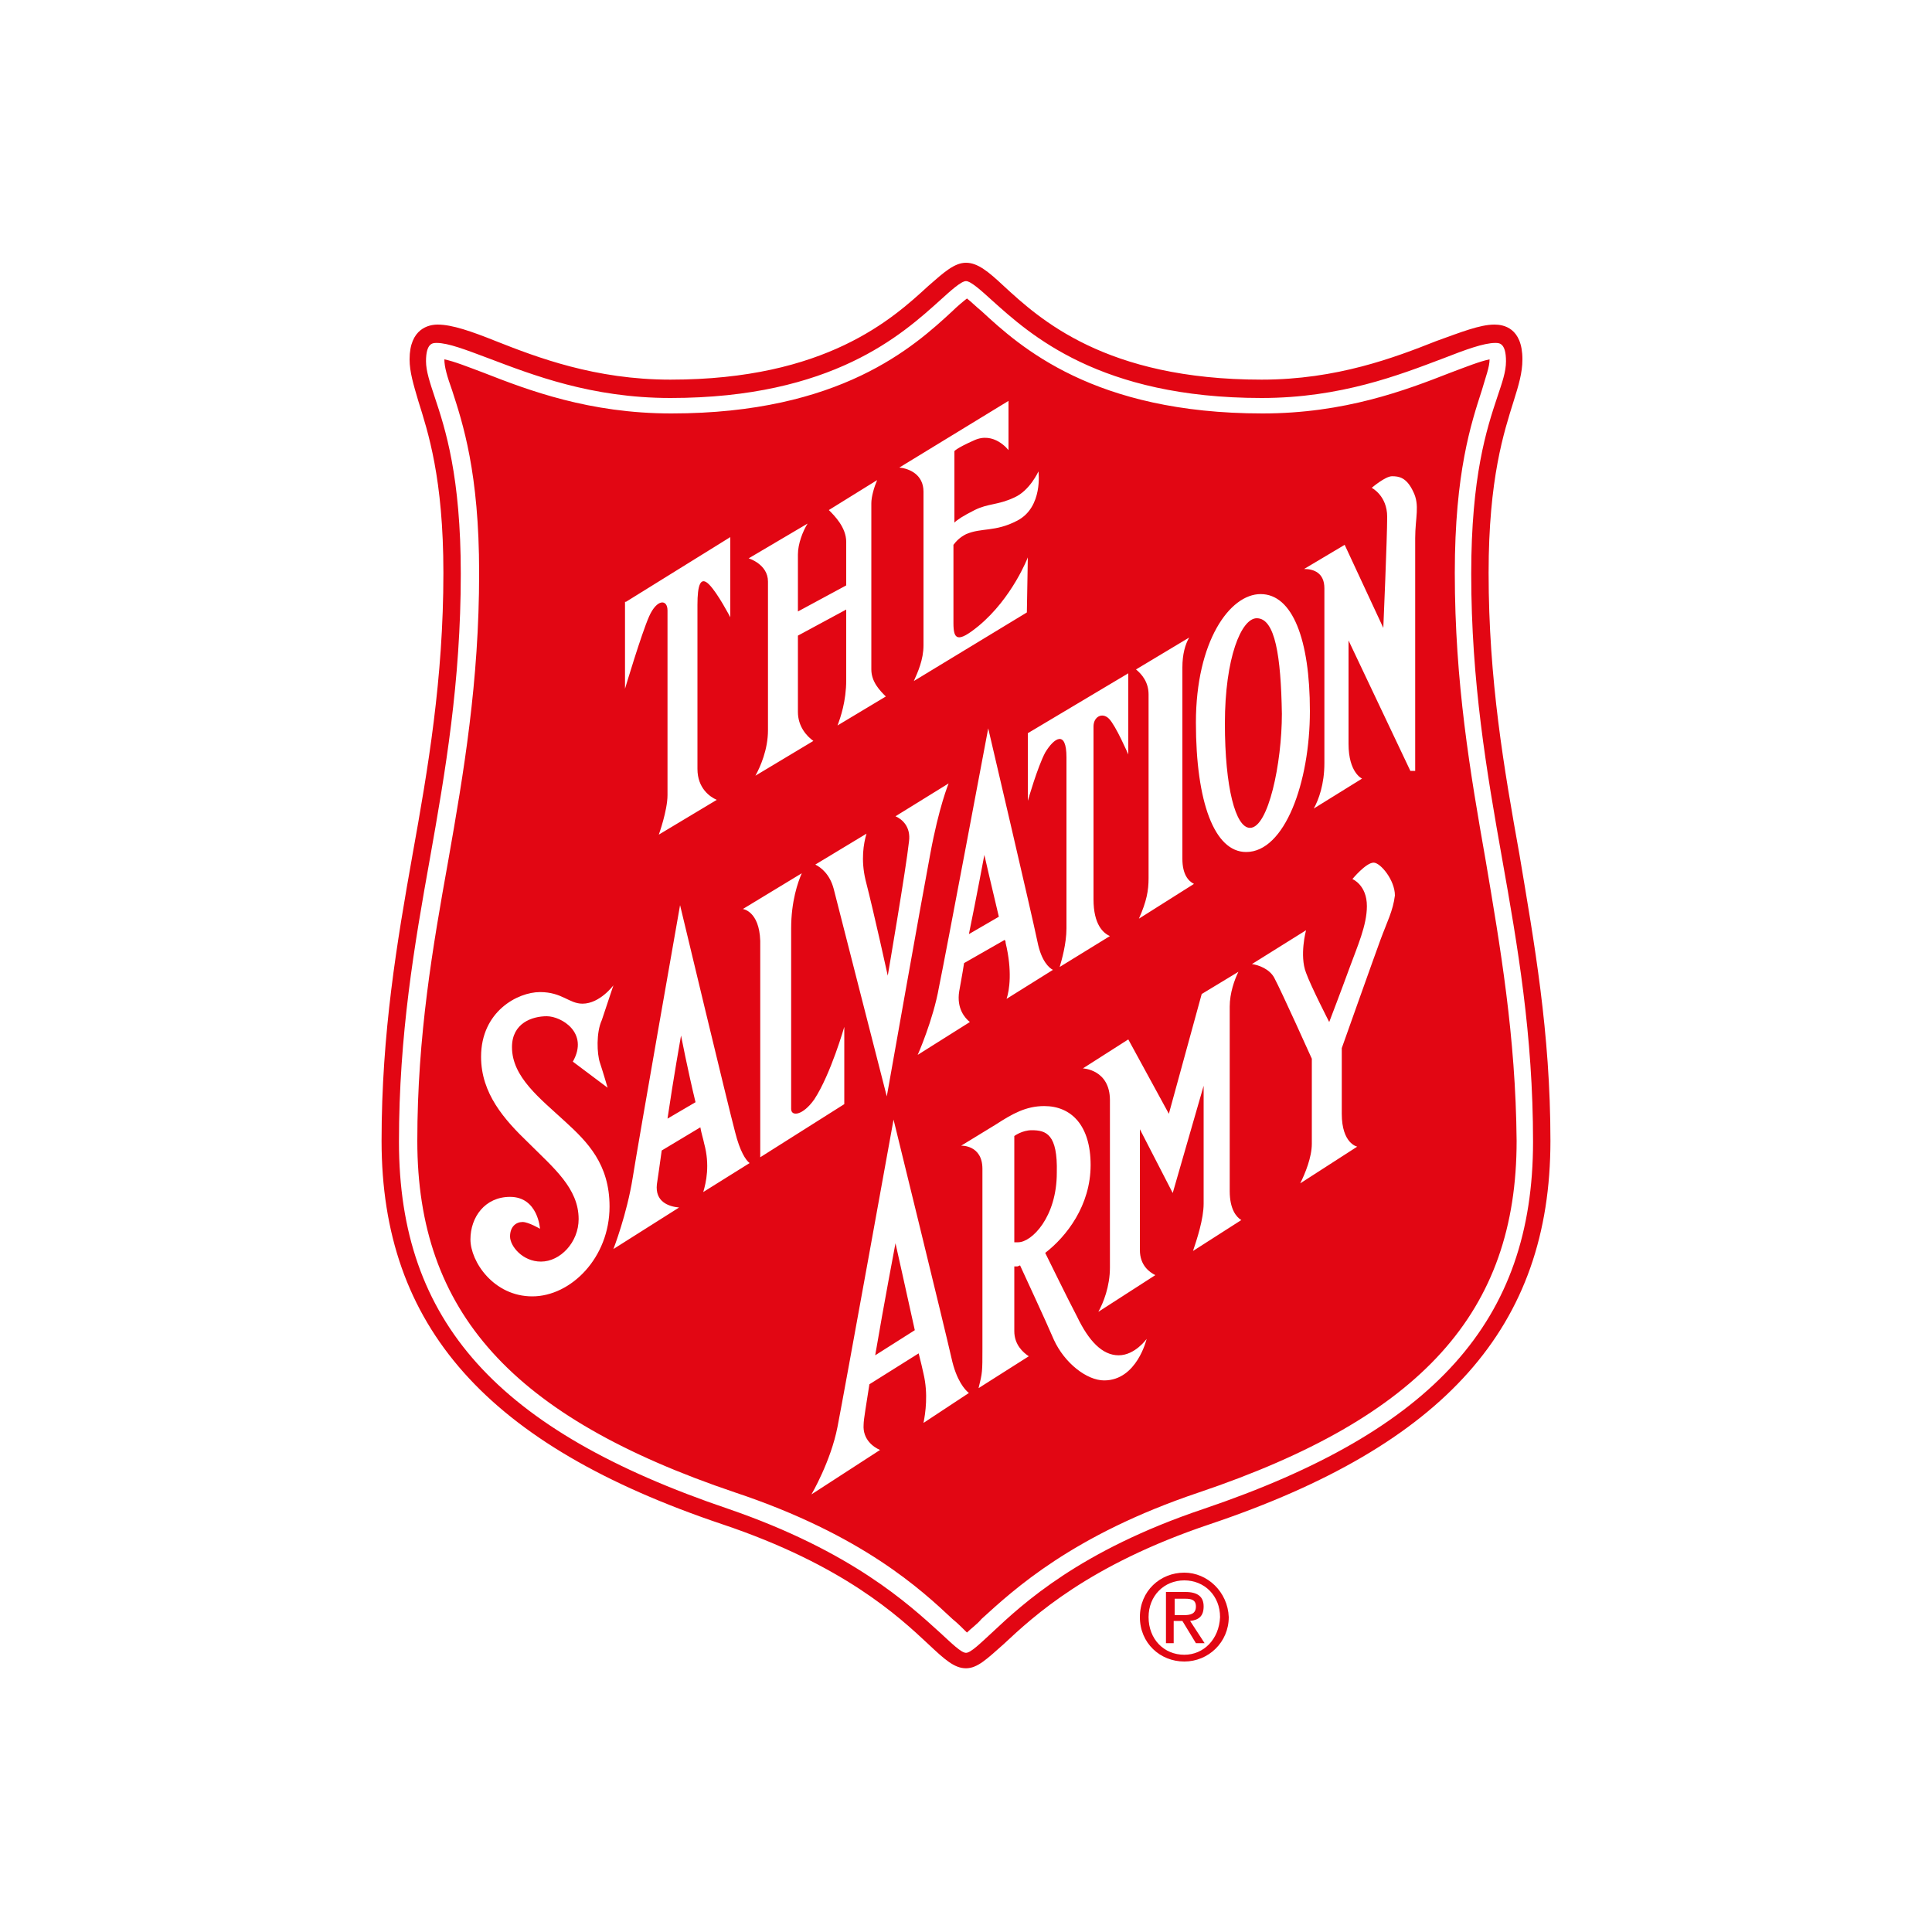
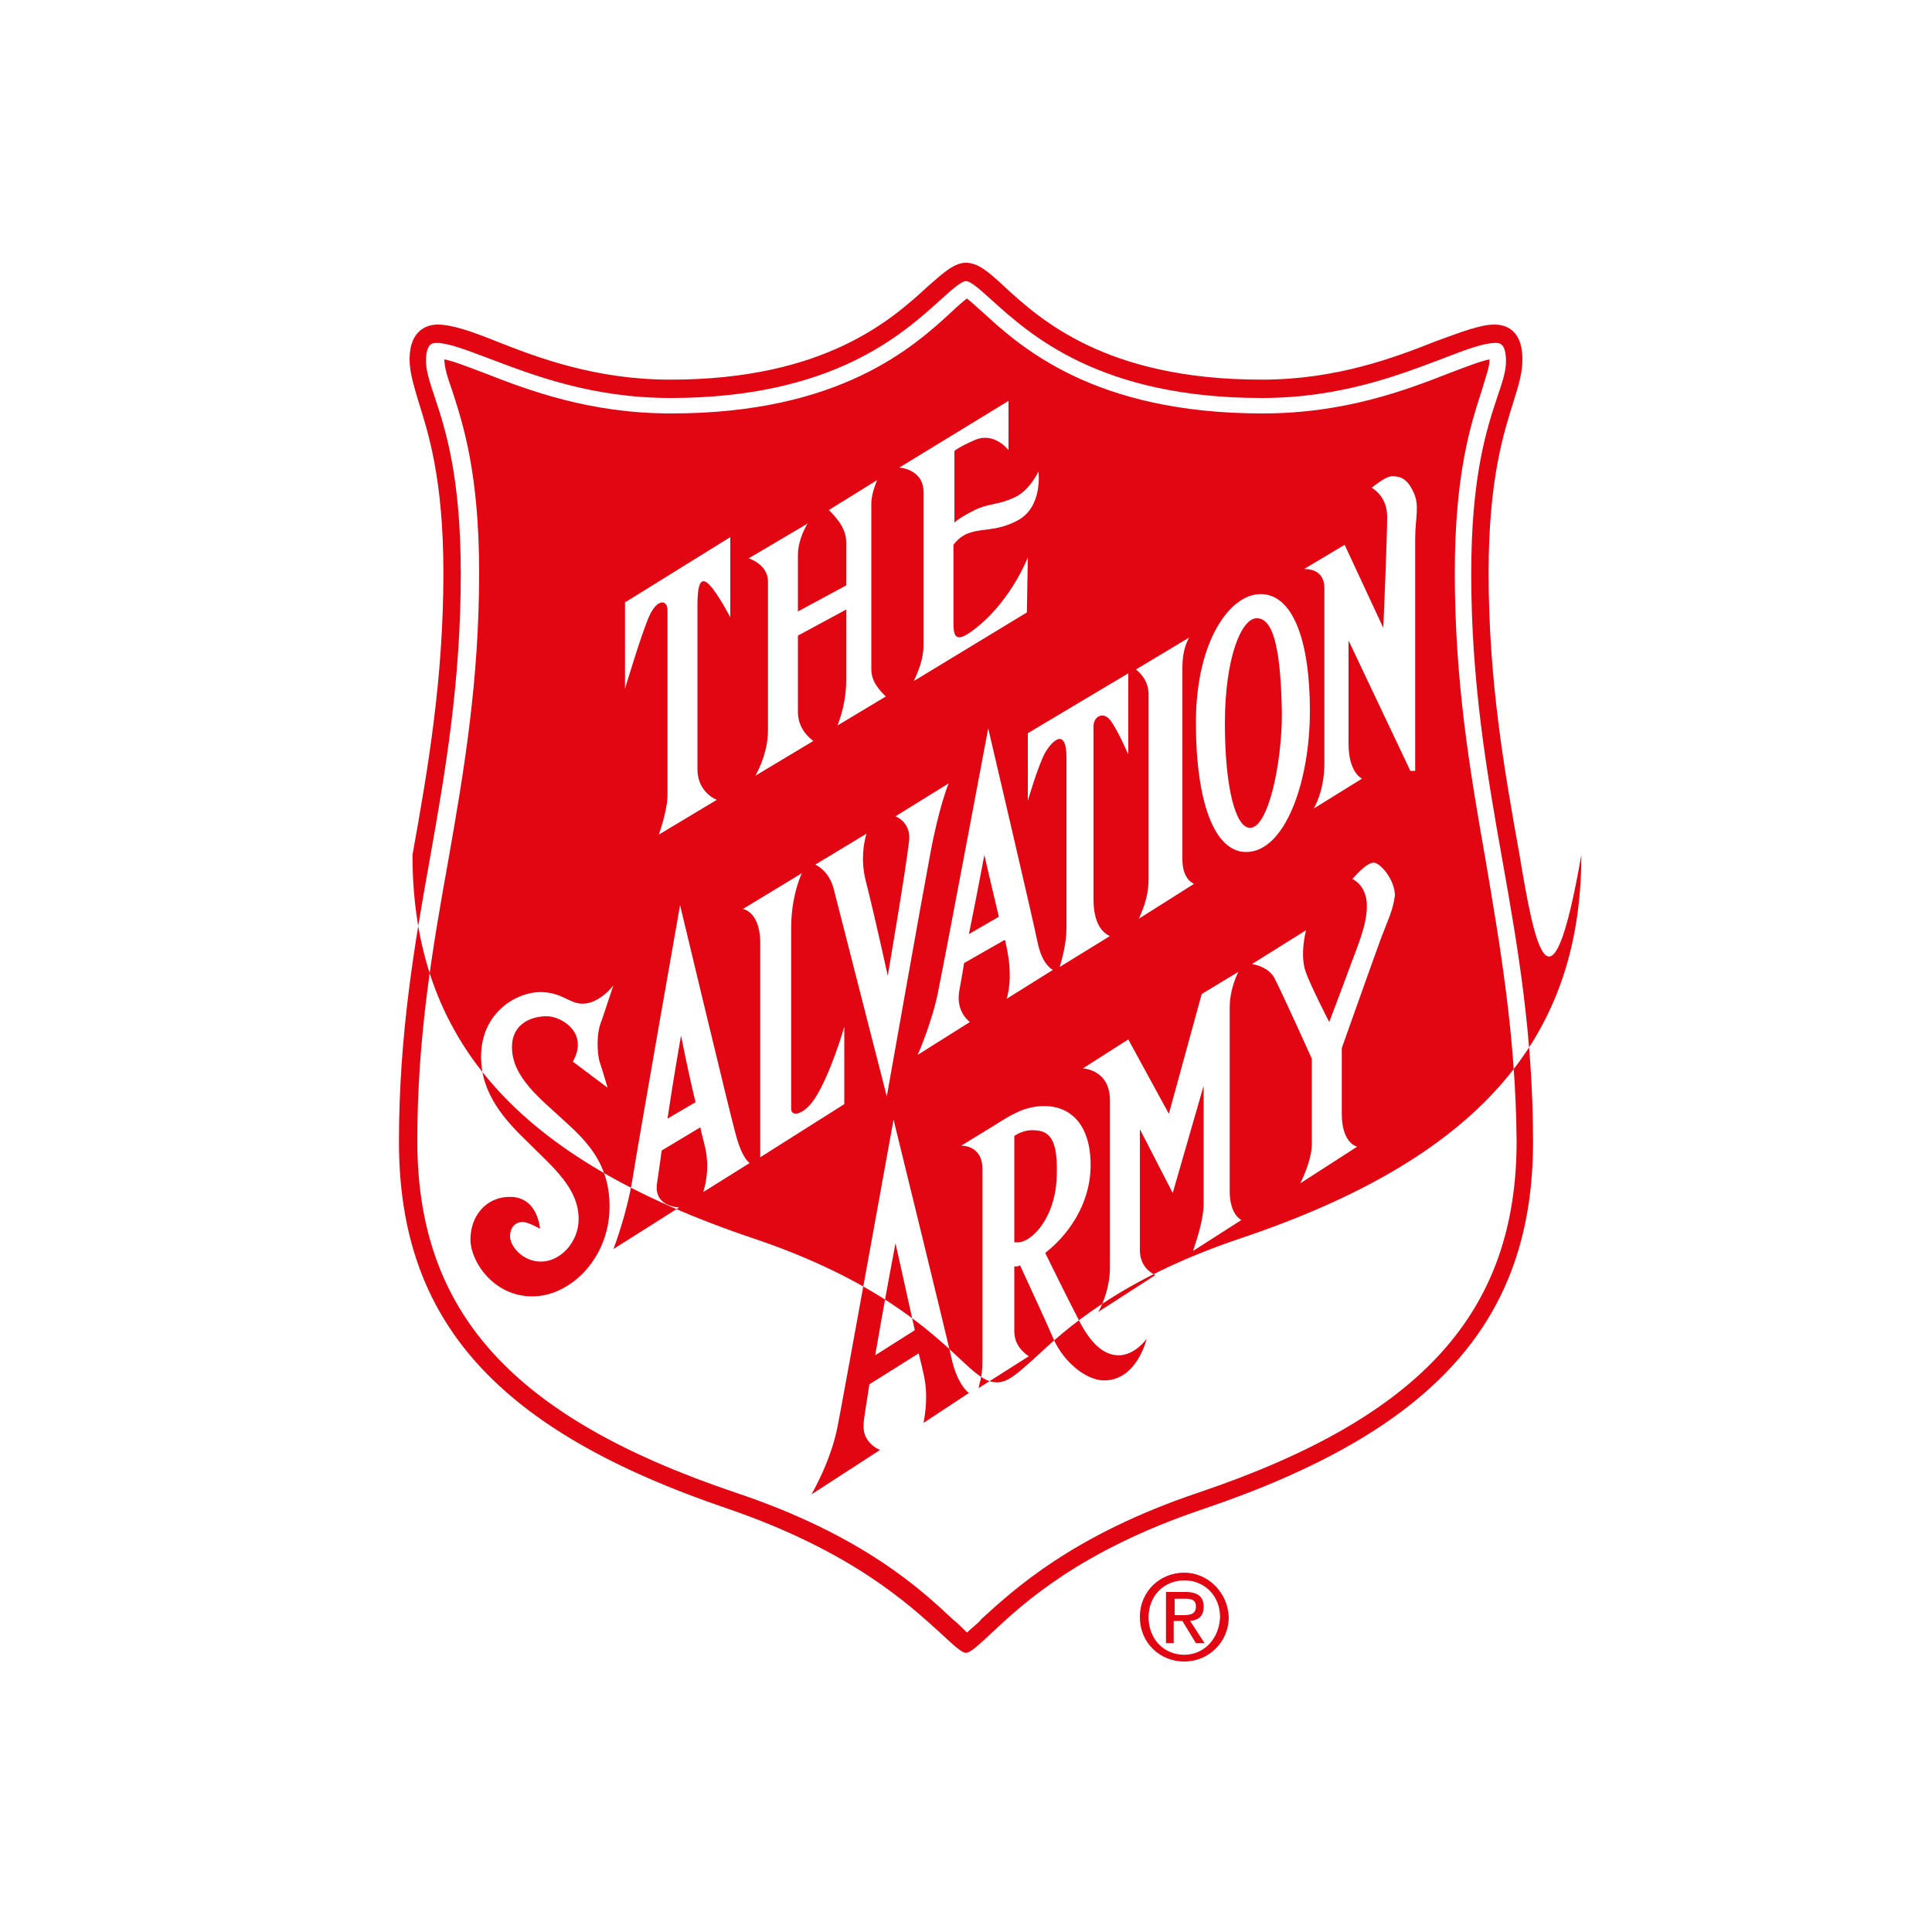
<svg xmlns="http://www.w3.org/2000/svg" id="Layer_1" x="0px" y="0px" viewBox="0 0 200 200" style="enable-background:new 0 0 200 200;" xml:space="preserve">
  <style type="text/css">	.st0{fill:#E20613;}</style>
-   <path class="st0" d="M122.6,162.8c-2.5,0-4.6,1.9-4.6,4.6c0,2.7,2.1,4.6,4.6,4.6c2.5,0,4.6-2,4.6-4.6  C127.1,164.8,125,162.8,122.6,162.8z M122.6,171.3c-2.1,0-3.7-1.6-3.7-3.9c0-2.2,1.6-3.8,3.7-3.8c2.1,0,3.7,1.6,3.7,3.8  C126.2,169.7,124.6,171.3,122.6,171.3z M124.6,166.3c0-1-0.6-1.5-1.9-1.5h-2v5.3h0.8v-2.3h0.9l1.4,2.3h0.9l-1.5-2.3  C124.1,167.7,124.6,167.3,124.6,166.3z M121.6,167.1v-1.6h1.1c0.6,0,1.1,0.1,1.1,0.8c0,0.8-0.6,0.9-1.3,0.9H121.6z M157.3,88.5  c-1.6-8.9-3.2-18.1-3.2-29.2c0-9.8,1.6-14.6,2.6-17.8c0.5-1.6,0.9-2.9,0.9-4.3c0-3.3-2-3.6-2.9-3.6c-1.5,0-3.5,0.8-6,1.7  c-4.3,1.7-10.3,4-18.1,4c-16.2,0-23-6.3-26.7-9.7c-1.6-1.5-2.7-2.4-3.9-2.4c-1.2,0-2.3,1-3.9,2.4c-3.7,3.4-10.6,9.7-26.7,9.7  c-7.8,0-13.8-2.3-18.1-4c-2.5-1-4.5-1.7-6-1.7c-0.9,0-2.9,0.4-2.9,3.6c0,1.3,0.4,2.6,0.9,4.3c1,3.2,2.6,8,2.6,17.8  c0,11-1.6,20.3-3.2,29.2c-1.6,9-3.2,18.4-3.2,29.6c0,19.2,10.9,31.5,35.3,39.7c12.5,4.2,18.2,9.5,21.3,12.4c1.7,1.6,2.7,2.5,3.9,2.5  h0c1.2,0,2.2-1,3.9-2.5c3.1-2.9,8.8-8.2,21.3-12.4c24.4-8.2,35.3-20.5,35.3-39.7C160.5,106.8,158.8,97.5,157.3,88.5z M124.6,156.2  c-12.8,4.3-18.7,9.8-21.9,12.8c-1.2,1.1-2.2,2.1-2.7,2.1c-0.5,0-1.5-1-2.7-2.1c-3.2-2.9-9.1-8.4-21.9-12.8  c-23.9-8.1-34.1-19.4-34.1-38c0-11.1,1.6-20.4,3.2-29.3c1.6-9,3.2-18.3,3.2-29.5c0-10.1-1.6-15-2.7-18.3c-0.5-1.5-0.9-2.7-0.9-3.7  c0-1.9,0.7-1.9,1.1-1.9c1.2,0,3,0.7,5.4,1.6c4.5,1.7,10.6,4.1,18.8,4.1c16.8,0,24-6.6,27.9-10.1c1.1-1,2.2-2,2.7-2  c0.5,0,1.6,1,2.7,2c3.9,3.5,11.1,10.1,27.9,10.1c8.2,0,14.3-2.4,18.8-4.1c2.3-0.9,4.2-1.6,5.4-1.6c0.4,0,1.1,0,1.1,1.9  c0,1.1-0.4,2.2-0.9,3.7c-1.1,3.3-2.7,8.2-2.7,18.3c0,11.2,1.6,20.5,3.2,29.5c1.6,9,3.2,18.2,3.2,29.3  C158.7,136.7,148.5,148.1,124.6,156.2z M100.3,96.7l3.1-1.8c-0.7-2.9-1.5-6.4-1.5-6.4S101.1,92.8,100.3,96.7z M106.8,117  c-1,0-1.8,0.6-1.8,0.6s0,5.6,0,11c0.1,0,0.3,0,0.4,0c1.4,0,4-2.6,4-7.2C109.5,117.4,108.3,117,106.8,117z M153.8,89.1  c-1.6-9.1-3.2-18.4-3.2-29.8c0-10.4,1.7-15.5,2.8-18.9c0.4-1.4,0.8-2.4,0.8-3.2c0,0,0,0,0,0c-1,0.2-2.5,0.8-4.1,1.4  c-4.6,1.8-10.9,4.2-19.4,4.2c-17.5,0-25.1-6.9-29.1-10.6c-0.5-0.4-1.1-1-1.5-1.3c-0.4,0.3-1.1,0.9-1.5,1.3  c-4,3.7-11.6,10.6-29.1,10.6c-8.5,0-14.8-2.4-19.4-4.2c-1.6-0.6-3.1-1.2-4.1-1.4v0c0,0.8,0.3,1.8,0.8,3.2c1.1,3.4,2.8,8.5,2.8,18.9  c0,11.3-1.6,20.7-3.2,29.8c-1.6,8.9-3.2,18.1-3.2,29c0,17.7,9.8,28.6,32.9,36.4c13.2,4.4,19.3,10.1,22.5,13.1c0.5,0.4,1.1,1,1.5,1.4  c0.4-0.4,1.1-0.9,1.5-1.4c3.3-3,9.4-8.7,22.5-13.1c23.1-7.8,32.9-18.7,32.9-36.4C156.9,107.2,155.3,98,153.8,89.1z M123.1,66  c-0.4,0.7-0.7,1.7-0.7,3.1v19.8c0,1.6,0.6,2.3,1.2,2.6l-5.7,3.6c0.8-1.8,1-2.9,1-4.2V71.9c0-1.3-0.7-2.1-1.3-2.6L123.1,66z   M114.9,96.9l-5.2,3.2c0,0.1,0,0,0,0c0.2-0.7,0.7-2.4,0.7-4V78.4c0-2.9-1.3-2-2.2-0.5c-0.8,1.5-1.8,5-1.8,5v-7l10.4-6.2v8.4  c0,0-1.3-3-2-3.7c-0.7-0.7-1.6-0.2-1.6,0.8v17.9C113.2,95.7,114.2,96.6,114.9,96.9z M104.1,97.6c0-0.1,0-0.2-0.1-0.3l-4.2,2.4  c-0.2,1.3-0.4,2.3-0.5,2.9c-0.3,1.8,0.6,2.8,1.1,3.2l-5.4,3.4c0,0,1.6-3.6,2.2-7c0.7-3.4,5.1-26.8,5.1-26.8s4.5,19.2,5.1,22.1  c0.4,2,1.2,2.7,1.6,2.9c0,0,0,0,0,0l-4.8,3C104.5,102.5,104.8,100.5,104.1,97.6z M104.4,41.5v5.1c0,0-1.5-2-3.6-1  c-1.8,0.8-2,1.1-2,1.1s0,3.5,0,7.4c0.3-0.3,0.9-0.7,2.1-1.3c1.4-0.7,2.4-0.5,4.1-1.3c1.6-0.7,2.5-2.7,2.5-2.7s0.5,3.7-2.2,5.1  c-2.3,1.2-3.7,0.7-5.3,1.4c-0.6,0.3-1,0.7-1.3,1.1v8.1c0,1.7,0.4,2.1,2.6,0.3c3.5-2.9,5.1-7.1,5.1-7.1l-0.1,5.7l-11.7,7.1  c0.4-0.9,1-2.2,1-3.7V50.9c0-1.8-1.5-2.4-2.5-2.5L104.4,41.5z M92.7,84.5l5.5-3.4c0,0-1,2.4-1.9,7.3c-0.8,4.2-4.5,25.1-4.5,25.1  S86.7,93.6,86.3,92c-0.4-1.5-1.3-2.2-1.9-2.5l5.3-3.2c-0.3,1-0.6,2.7-0.1,4.8c0.9,3.5,2.3,9.9,2.3,9.9s1.9-11.1,2.2-13.9  C94.3,85.6,93.4,84.8,92.7,84.5z M83.6,54.2c-0.5,0.8-1,2.1-1,3.2v5.9l5-2.7v-4.5c0-1.5-1.2-2.7-1.8-3.3l5-3.1  c-0.3,0.7-0.6,1.7-0.6,2.4v17.2c0,1.3,0.9,2.2,1.5,2.8l-5,3c0.3-0.8,0.9-2.5,0.9-4.7v-7.3l-5,2.7v7.9c0,1.5,0.9,2.5,1.6,3l-6,3.6  c0.5-0.9,1.3-2.7,1.3-4.7V60.2c0-1.8-2-2.4-2-2.4L83.6,54.2z M64.8,62.3l10.8-6.7v8.3c0,0-1.3-2.5-2.2-3.4c-0.9-0.9-1.2,0.1-1.2,2.1  v17c0,2,1.3,2.9,2,3.2l-6,3.6c0,0,0.9-2.5,0.9-4.1V63.2c0-1.2-1.1-1.2-1.9,0.6c-0.8,1.8-2.5,7.5-2.5,7.5V62.3z M62.1,110  c0.3,0.9,0.8,2.6,0.8,2.6l-3.6-2.7c1.7-3-1.2-4.7-2.7-4.7c-1.5,0-3.6,0.7-3.6,3.2c0,3.1,2.9,5.3,5.5,7.7c2.3,2.1,4.6,4.4,4.6,8.8  c0,5.3-4,9.3-8,9.3s-6.4-3.6-6.4-5.9c0-2.3,1.5-4.4,4.1-4.4c2.9,0,3.1,3.3,3.1,3.3s-1.2-0.7-1.8-0.7c-0.7,0-1.3,0.5-1.3,1.5  c0,1,1.3,2.6,3.2,2.6c2,0,3.9-2,3.9-4.4c0-3.2-2.6-5.3-5.2-7.9c-2.5-2.4-4.9-5.1-4.9-8.9c0-4.7,3.8-6.7,6.1-6.7c2.3,0,3,1.2,4.4,1.2  c1.8,0,3.2-1.9,3.2-1.9s-0.8,2.4-1.2,3.6C61.7,106.9,61.8,109.1,62.1,110z M72.8,123.4c0.3-1,0.7-2.8,0.1-5  c-0.1-0.5-0.3-1.1-0.4-1.7l-4,2.4c-0.2,1.5-0.4,2.8-0.5,3.5c-0.2,1.8,1.2,2.3,2.3,2.4l-6.8,4.3c0,0,1.4-3.6,2-7.4  c0.6-3.8,4.9-28.2,4.9-28.2s5,20.9,5.7,23.5c0.5,2,1.1,2.9,1.5,3.2L72.8,123.4z M76.9,94.1l6.1-3.7c-0.4,0.9-1.1,2.9-1.1,5.7v18.7  c0,0.8,1.2,0.7,2.4-1c1.7-2.6,3.1-7.5,3.1-7.5v8l-8.7,5.5V97.4C78.6,94.3,76.9,94.1,76.9,94.1z M95.6,147.3c0.2-1,0.5-3,0-5.1  c-0.1-0.5-0.3-1.3-0.5-2.1l-5.1,3.2c-0.3,2-0.6,3.6-0.6,4.2c-0.1,1.5,1,2.3,1.7,2.6l-7.1,4.6c0,0,2-3.4,2.7-7  c0.7-3.6,5.8-31.8,5.8-31.8s5.3,21.6,6,24.7c0.5,2.3,1.4,3.3,1.8,3.6L95.6,147.3z M114.3,142.9c-1.8,0-4.1-1.8-5.2-4.2  c-0.9-2.1-3-6.6-3.5-7.7c-0.1,0-0.2,0.1-0.3,0.1c-0.1,0-0.2,0-0.3,0v6.7c0,1.4,0.9,2.2,1.5,2.6l-5.2,3.3c0.4-1.6,0.4-1.7,0.4-4.1  v-18.6c0-2.5-2.2-2.4-2.2-2.4s1.8-1.1,3.6-2.2c1.7-1.1,3.1-1.9,5-1.9c2.8,0,4.8,2,4.8,6.1c0,4.2-2.5,7.4-4.7,9.1  c0.5,1,2.2,4.5,3.3,6.6c1.2,2.5,2.6,4,4.3,4c1.7,0,2.9-1.7,2.9-1.7S117.7,142.9,114.3,142.9z M123.5,129.5c0.4-1.2,1.1-3.3,1.1-4.9  c0-2.3,0-12.2,0-12.2l-3.2,11.1l-3.4-6.6c0,0,0,10.3,0,12.5c0,1.6,1,2.3,1.6,2.6l-5.9,3.8c0.5-0.9,1.2-2.6,1.2-4.6v-17.3  c0-3.2-2.8-3.3-2.8-3.3l4.7-3l4.2,7.7l3.4-12.4l3.8-2.3c-0.4,0.8-0.9,2.2-0.9,3.6v19.1c0,1.9,0.7,2.7,1.2,3L123.5,129.5z   M123.8,74.8c0-8.4,3.5-13.3,6.7-13.3c3.3,0,5.1,4.7,5.1,12.1c0,7.4-2.6,14.6-6.6,14.6C125.7,88.2,123.8,83,123.8,74.8z M142.9,97.3  c-0.7,1.9-4,11.2-4,11.2s0,3.7,0,6.8c0,3.1,1.6,3.4,1.6,3.4l-5.9,3.8c0.5-1,1.2-2.7,1.2-4.1c0-2.3,0-8.8,0-8.8s-3.1-6.9-3.9-8.4  c-0.5-0.9-1.6-1.3-2.3-1.4l5.6-3.5c0,0-0.7,2.6,0,4.4c0.5,1.4,2.4,5.1,2.4,5.1s1.3-3.4,2.1-5.6c0.8-2.2,1.8-4.4,1.8-6.4  c0-2.2-1.5-2.8-1.5-2.8s1.4-1.7,2.2-1.7c0.7,0,2.2,1.8,2.2,3.4C144.2,94.3,143.6,95.4,142.9,97.3z M146.5,55.7c0,2.1,0,24.1,0,24.1  H146l-6.4-13.5c0,0,0,7.7,0,10.7c0,3,1.4,3.6,1.4,3.6l-5,3.1c0.5-0.9,1.1-2.5,1.1-4.7V60.9c0-1.6-1.1-2-2.1-2l4.2-2.5l4,8.6  c0,0,0.4-9.3,0.4-11.5c0-2.2-1.6-3-1.6-3s1.4-1.2,2.1-1.2c0.7,0,1.5,0.1,2.2,1.6C147,52.3,146.5,53.6,146.5,55.7z M130.1,64  c-1.6,0-3.3,4.1-3.3,10.9c0,6.6,1.1,10.8,2.6,10.8c1.9,0,3.3-6.7,3.3-11.8C132.6,67.9,132,64,130.1,64z M90.6,140.3l4.1-2.6  c-0.9-4.1-2-9-2-9S91.5,135,90.6,140.3z M69.1,115.8l2.9-1.7c-0.8-3.3-1.5-6.9-1.5-6.9S69.7,111.7,69.1,115.8z" />
+   <path class="st0" d="M122.6,162.8c-2.5,0-4.6,1.9-4.6,4.6c0,2.7,2.1,4.6,4.6,4.6c2.5,0,4.6-2,4.6-4.6  C127.1,164.8,125,162.8,122.6,162.8z M122.6,171.3c-2.1,0-3.7-1.6-3.7-3.9c0-2.2,1.6-3.8,3.7-3.8c2.1,0,3.7,1.6,3.7,3.8  C126.2,169.7,124.6,171.3,122.6,171.3z M124.6,166.3c0-1-0.6-1.5-1.9-1.5h-2v5.3h0.8v-2.3h0.9l1.4,2.3h0.9l-1.5-2.3  C124.1,167.7,124.6,167.3,124.6,166.3z M121.6,167.1v-1.6h1.1c0.6,0,1.1,0.1,1.1,0.8c0,0.8-0.6,0.9-1.3,0.9H121.6z M157.3,88.5  c-1.6-8.9-3.2-18.1-3.2-29.2c0-9.8,1.6-14.6,2.6-17.8c0.5-1.6,0.9-2.9,0.9-4.3c0-3.3-2-3.6-2.9-3.6c-1.5,0-3.5,0.8-6,1.7  c-4.3,1.7-10.3,4-18.1,4c-16.2,0-23-6.3-26.7-9.7c-1.6-1.5-2.7-2.4-3.9-2.4c-1.2,0-2.3,1-3.9,2.4c-3.7,3.4-10.6,9.7-26.7,9.7  c-7.8,0-13.8-2.3-18.1-4c-2.5-1-4.5-1.7-6-1.7c-0.9,0-2.9,0.4-2.9,3.6c0,1.3,0.4,2.6,0.9,4.3c1,3.2,2.6,8,2.6,17.8  c0,11-1.6,20.3-3.2,29.2c0,19.2,10.9,31.5,35.3,39.7c12.5,4.2,18.2,9.5,21.3,12.4c1.7,1.6,2.7,2.5,3.9,2.5  h0c1.2,0,2.2-1,3.9-2.5c3.1-2.9,8.8-8.2,21.3-12.4c24.4-8.2,35.3-20.5,35.3-39.7C160.5,106.8,158.8,97.5,157.3,88.5z M124.6,156.2  c-12.8,4.3-18.7,9.8-21.9,12.8c-1.2,1.1-2.2,2.1-2.7,2.1c-0.5,0-1.5-1-2.7-2.1c-3.2-2.9-9.1-8.4-21.9-12.8  c-23.9-8.1-34.1-19.4-34.1-38c0-11.1,1.6-20.4,3.2-29.3c1.6-9,3.2-18.3,3.2-29.5c0-10.1-1.6-15-2.7-18.3c-0.5-1.5-0.9-2.7-0.9-3.7  c0-1.9,0.7-1.9,1.1-1.9c1.2,0,3,0.7,5.4,1.6c4.5,1.7,10.6,4.1,18.8,4.1c16.8,0,24-6.6,27.9-10.1c1.1-1,2.2-2,2.7-2  c0.5,0,1.6,1,2.7,2c3.9,3.5,11.1,10.1,27.9,10.1c8.2,0,14.3-2.4,18.8-4.1c2.3-0.9,4.2-1.6,5.4-1.6c0.4,0,1.1,0,1.1,1.9  c0,1.1-0.4,2.2-0.9,3.7c-1.1,3.3-2.7,8.2-2.7,18.3c0,11.2,1.6,20.5,3.2,29.5c1.6,9,3.2,18.2,3.2,29.3  C158.7,136.7,148.5,148.1,124.6,156.2z M100.3,96.7l3.1-1.8c-0.7-2.9-1.5-6.4-1.5-6.4S101.1,92.8,100.3,96.7z M106.8,117  c-1,0-1.8,0.6-1.8,0.6s0,5.6,0,11c0.1,0,0.3,0,0.4,0c1.4,0,4-2.6,4-7.2C109.5,117.4,108.3,117,106.8,117z M153.8,89.1  c-1.6-9.1-3.2-18.4-3.2-29.8c0-10.4,1.7-15.5,2.8-18.9c0.4-1.4,0.8-2.4,0.8-3.2c0,0,0,0,0,0c-1,0.2-2.5,0.8-4.1,1.4  c-4.6,1.8-10.9,4.2-19.4,4.2c-17.5,0-25.1-6.9-29.1-10.6c-0.5-0.4-1.1-1-1.5-1.3c-0.4,0.3-1.1,0.9-1.5,1.3  c-4,3.7-11.6,10.6-29.1,10.6c-8.5,0-14.8-2.4-19.4-4.2c-1.6-0.6-3.1-1.2-4.1-1.4v0c0,0.8,0.3,1.8,0.8,3.2c1.1,3.4,2.8,8.5,2.8,18.9  c0,11.3-1.6,20.7-3.2,29.8c-1.6,8.9-3.2,18.1-3.2,29c0,17.7,9.8,28.6,32.9,36.4c13.2,4.4,19.3,10.1,22.5,13.1c0.5,0.4,1.1,1,1.5,1.4  c0.4-0.4,1.1-0.9,1.5-1.4c3.3-3,9.4-8.7,22.5-13.1c23.1-7.8,32.9-18.7,32.9-36.4C156.9,107.2,155.3,98,153.8,89.1z M123.1,66  c-0.4,0.7-0.7,1.7-0.7,3.1v19.8c0,1.6,0.6,2.3,1.2,2.6l-5.7,3.6c0.8-1.8,1-2.9,1-4.2V71.9c0-1.3-0.7-2.1-1.3-2.6L123.1,66z   M114.9,96.9l-5.2,3.2c0,0.1,0,0,0,0c0.2-0.7,0.7-2.4,0.7-4V78.4c0-2.9-1.3-2-2.2-0.5c-0.8,1.5-1.8,5-1.8,5v-7l10.4-6.2v8.4  c0,0-1.3-3-2-3.7c-0.7-0.7-1.6-0.2-1.6,0.8v17.9C113.2,95.7,114.2,96.6,114.9,96.9z M104.1,97.6c0-0.1,0-0.2-0.1-0.3l-4.2,2.4  c-0.2,1.3-0.4,2.3-0.5,2.9c-0.3,1.8,0.6,2.8,1.1,3.2l-5.4,3.4c0,0,1.6-3.6,2.2-7c0.7-3.4,5.1-26.8,5.1-26.8s4.5,19.2,5.1,22.1  c0.4,2,1.2,2.7,1.6,2.9c0,0,0,0,0,0l-4.8,3C104.5,102.5,104.8,100.5,104.1,97.6z M104.4,41.5v5.1c0,0-1.5-2-3.6-1  c-1.8,0.8-2,1.1-2,1.1s0,3.5,0,7.4c0.3-0.3,0.9-0.7,2.1-1.3c1.4-0.7,2.4-0.5,4.1-1.3c1.6-0.7,2.5-2.7,2.5-2.7s0.5,3.7-2.2,5.1  c-2.3,1.2-3.7,0.7-5.3,1.4c-0.6,0.3-1,0.7-1.3,1.1v8.1c0,1.7,0.4,2.1,2.6,0.3c3.5-2.9,5.1-7.1,5.1-7.1l-0.1,5.7l-11.7,7.1  c0.4-0.9,1-2.2,1-3.7V50.9c0-1.8-1.5-2.4-2.5-2.5L104.4,41.5z M92.7,84.5l5.5-3.4c0,0-1,2.4-1.9,7.3c-0.8,4.2-4.5,25.1-4.5,25.1  S86.7,93.6,86.3,92c-0.4-1.5-1.3-2.2-1.9-2.5l5.3-3.2c-0.3,1-0.6,2.7-0.1,4.8c0.9,3.5,2.3,9.9,2.3,9.9s1.9-11.1,2.2-13.9  C94.3,85.6,93.4,84.8,92.7,84.5z M83.6,54.2c-0.5,0.8-1,2.1-1,3.2v5.9l5-2.7v-4.5c0-1.5-1.2-2.7-1.8-3.3l5-3.1  c-0.3,0.7-0.6,1.7-0.6,2.4v17.2c0,1.3,0.9,2.2,1.5,2.8l-5,3c0.3-0.8,0.9-2.5,0.9-4.7v-7.3l-5,2.7v7.9c0,1.5,0.9,2.5,1.6,3l-6,3.6  c0.5-0.9,1.3-2.7,1.3-4.7V60.2c0-1.8-2-2.4-2-2.4L83.6,54.2z M64.8,62.3l10.8-6.7v8.3c0,0-1.3-2.5-2.2-3.4c-0.9-0.9-1.2,0.1-1.2,2.1  v17c0,2,1.3,2.9,2,3.2l-6,3.6c0,0,0.9-2.5,0.9-4.1V63.2c0-1.2-1.1-1.2-1.9,0.6c-0.8,1.8-2.5,7.5-2.5,7.5V62.3z M62.1,110  c0.3,0.9,0.8,2.6,0.8,2.6l-3.6-2.7c1.7-3-1.2-4.7-2.7-4.7c-1.5,0-3.6,0.7-3.6,3.2c0,3.1,2.9,5.3,5.5,7.7c2.3,2.1,4.6,4.4,4.6,8.8  c0,5.3-4,9.3-8,9.3s-6.4-3.6-6.4-5.9c0-2.3,1.5-4.4,4.1-4.4c2.9,0,3.1,3.3,3.1,3.3s-1.2-0.7-1.8-0.7c-0.7,0-1.3,0.5-1.3,1.5  c0,1,1.3,2.6,3.2,2.6c2,0,3.9-2,3.9-4.4c0-3.2-2.6-5.3-5.2-7.9c-2.5-2.4-4.9-5.1-4.9-8.9c0-4.7,3.8-6.7,6.1-6.7c2.3,0,3,1.2,4.4,1.2  c1.8,0,3.2-1.9,3.2-1.9s-0.8,2.4-1.2,3.6C61.7,106.9,61.8,109.1,62.1,110z M72.8,123.4c0.3-1,0.7-2.8,0.1-5  c-0.1-0.5-0.3-1.1-0.4-1.7l-4,2.4c-0.2,1.5-0.4,2.8-0.5,3.5c-0.2,1.8,1.2,2.3,2.3,2.4l-6.8,4.3c0,0,1.4-3.6,2-7.4  c0.6-3.8,4.9-28.2,4.9-28.2s5,20.9,5.7,23.5c0.5,2,1.1,2.9,1.5,3.2L72.8,123.4z M76.9,94.1l6.1-3.7c-0.4,0.9-1.1,2.9-1.1,5.7v18.7  c0,0.8,1.2,0.7,2.4-1c1.7-2.6,3.1-7.5,3.1-7.5v8l-8.7,5.5V97.4C78.6,94.3,76.9,94.1,76.9,94.1z M95.6,147.3c0.2-1,0.5-3,0-5.1  c-0.1-0.5-0.3-1.3-0.5-2.1l-5.1,3.2c-0.3,2-0.6,3.6-0.6,4.2c-0.1,1.5,1,2.3,1.7,2.6l-7.1,4.6c0,0,2-3.4,2.7-7  c0.7-3.6,5.8-31.8,5.8-31.8s5.3,21.6,6,24.7c0.5,2.3,1.4,3.3,1.8,3.6L95.6,147.3z M114.3,142.9c-1.8,0-4.1-1.8-5.2-4.2  c-0.9-2.1-3-6.6-3.5-7.7c-0.1,0-0.2,0.1-0.3,0.1c-0.1,0-0.2,0-0.3,0v6.7c0,1.4,0.9,2.2,1.5,2.6l-5.2,3.3c0.4-1.6,0.4-1.7,0.4-4.1  v-18.6c0-2.5-2.2-2.4-2.2-2.4s1.8-1.1,3.6-2.2c1.7-1.1,3.1-1.9,5-1.9c2.8,0,4.8,2,4.8,6.1c0,4.2-2.5,7.4-4.7,9.1  c0.5,1,2.2,4.5,3.3,6.6c1.2,2.5,2.6,4,4.3,4c1.7,0,2.9-1.7,2.9-1.7S117.7,142.9,114.3,142.9z M123.5,129.5c0.4-1.2,1.1-3.3,1.1-4.9  c0-2.3,0-12.2,0-12.2l-3.2,11.1l-3.4-6.6c0,0,0,10.3,0,12.5c0,1.6,1,2.3,1.6,2.6l-5.9,3.8c0.5-0.9,1.2-2.6,1.2-4.6v-17.3  c0-3.2-2.8-3.3-2.8-3.3l4.7-3l4.2,7.7l3.4-12.4l3.8-2.3c-0.4,0.8-0.9,2.2-0.9,3.6v19.1c0,1.9,0.7,2.7,1.2,3L123.5,129.5z   M123.8,74.8c0-8.4,3.5-13.3,6.7-13.3c3.3,0,5.1,4.7,5.1,12.1c0,7.4-2.6,14.6-6.6,14.6C125.7,88.2,123.8,83,123.8,74.8z M142.9,97.3  c-0.7,1.9-4,11.2-4,11.2s0,3.7,0,6.8c0,3.1,1.6,3.4,1.6,3.4l-5.9,3.8c0.5-1,1.2-2.7,1.2-4.1c0-2.3,0-8.8,0-8.8s-3.1-6.9-3.9-8.4  c-0.5-0.9-1.6-1.3-2.3-1.4l5.6-3.5c0,0-0.7,2.6,0,4.4c0.5,1.4,2.4,5.1,2.4,5.1s1.3-3.4,2.1-5.6c0.8-2.2,1.8-4.4,1.8-6.4  c0-2.2-1.5-2.8-1.5-2.8s1.4-1.7,2.2-1.7c0.7,0,2.2,1.8,2.2,3.4C144.2,94.3,143.6,95.4,142.9,97.3z M146.5,55.7c0,2.1,0,24.1,0,24.1  H146l-6.4-13.5c0,0,0,7.7,0,10.7c0,3,1.4,3.6,1.4,3.6l-5,3.1c0.5-0.9,1.1-2.5,1.1-4.7V60.9c0-1.6-1.1-2-2.1-2l4.2-2.5l4,8.6  c0,0,0.4-9.3,0.4-11.5c0-2.2-1.6-3-1.6-3s1.4-1.2,2.1-1.2c0.7,0,1.5,0.1,2.2,1.6C147,52.3,146.5,53.6,146.5,55.7z M130.1,64  c-1.6,0-3.3,4.1-3.3,10.9c0,6.6,1.1,10.8,2.6,10.8c1.9,0,3.3-6.7,3.3-11.8C132.6,67.9,132,64,130.1,64z M90.6,140.3l4.1-2.6  c-0.9-4.1-2-9-2-9S91.5,135,90.6,140.3z M69.1,115.8l2.9-1.7c-0.8-3.3-1.5-6.9-1.5-6.9S69.7,111.7,69.1,115.8z" />
</svg>